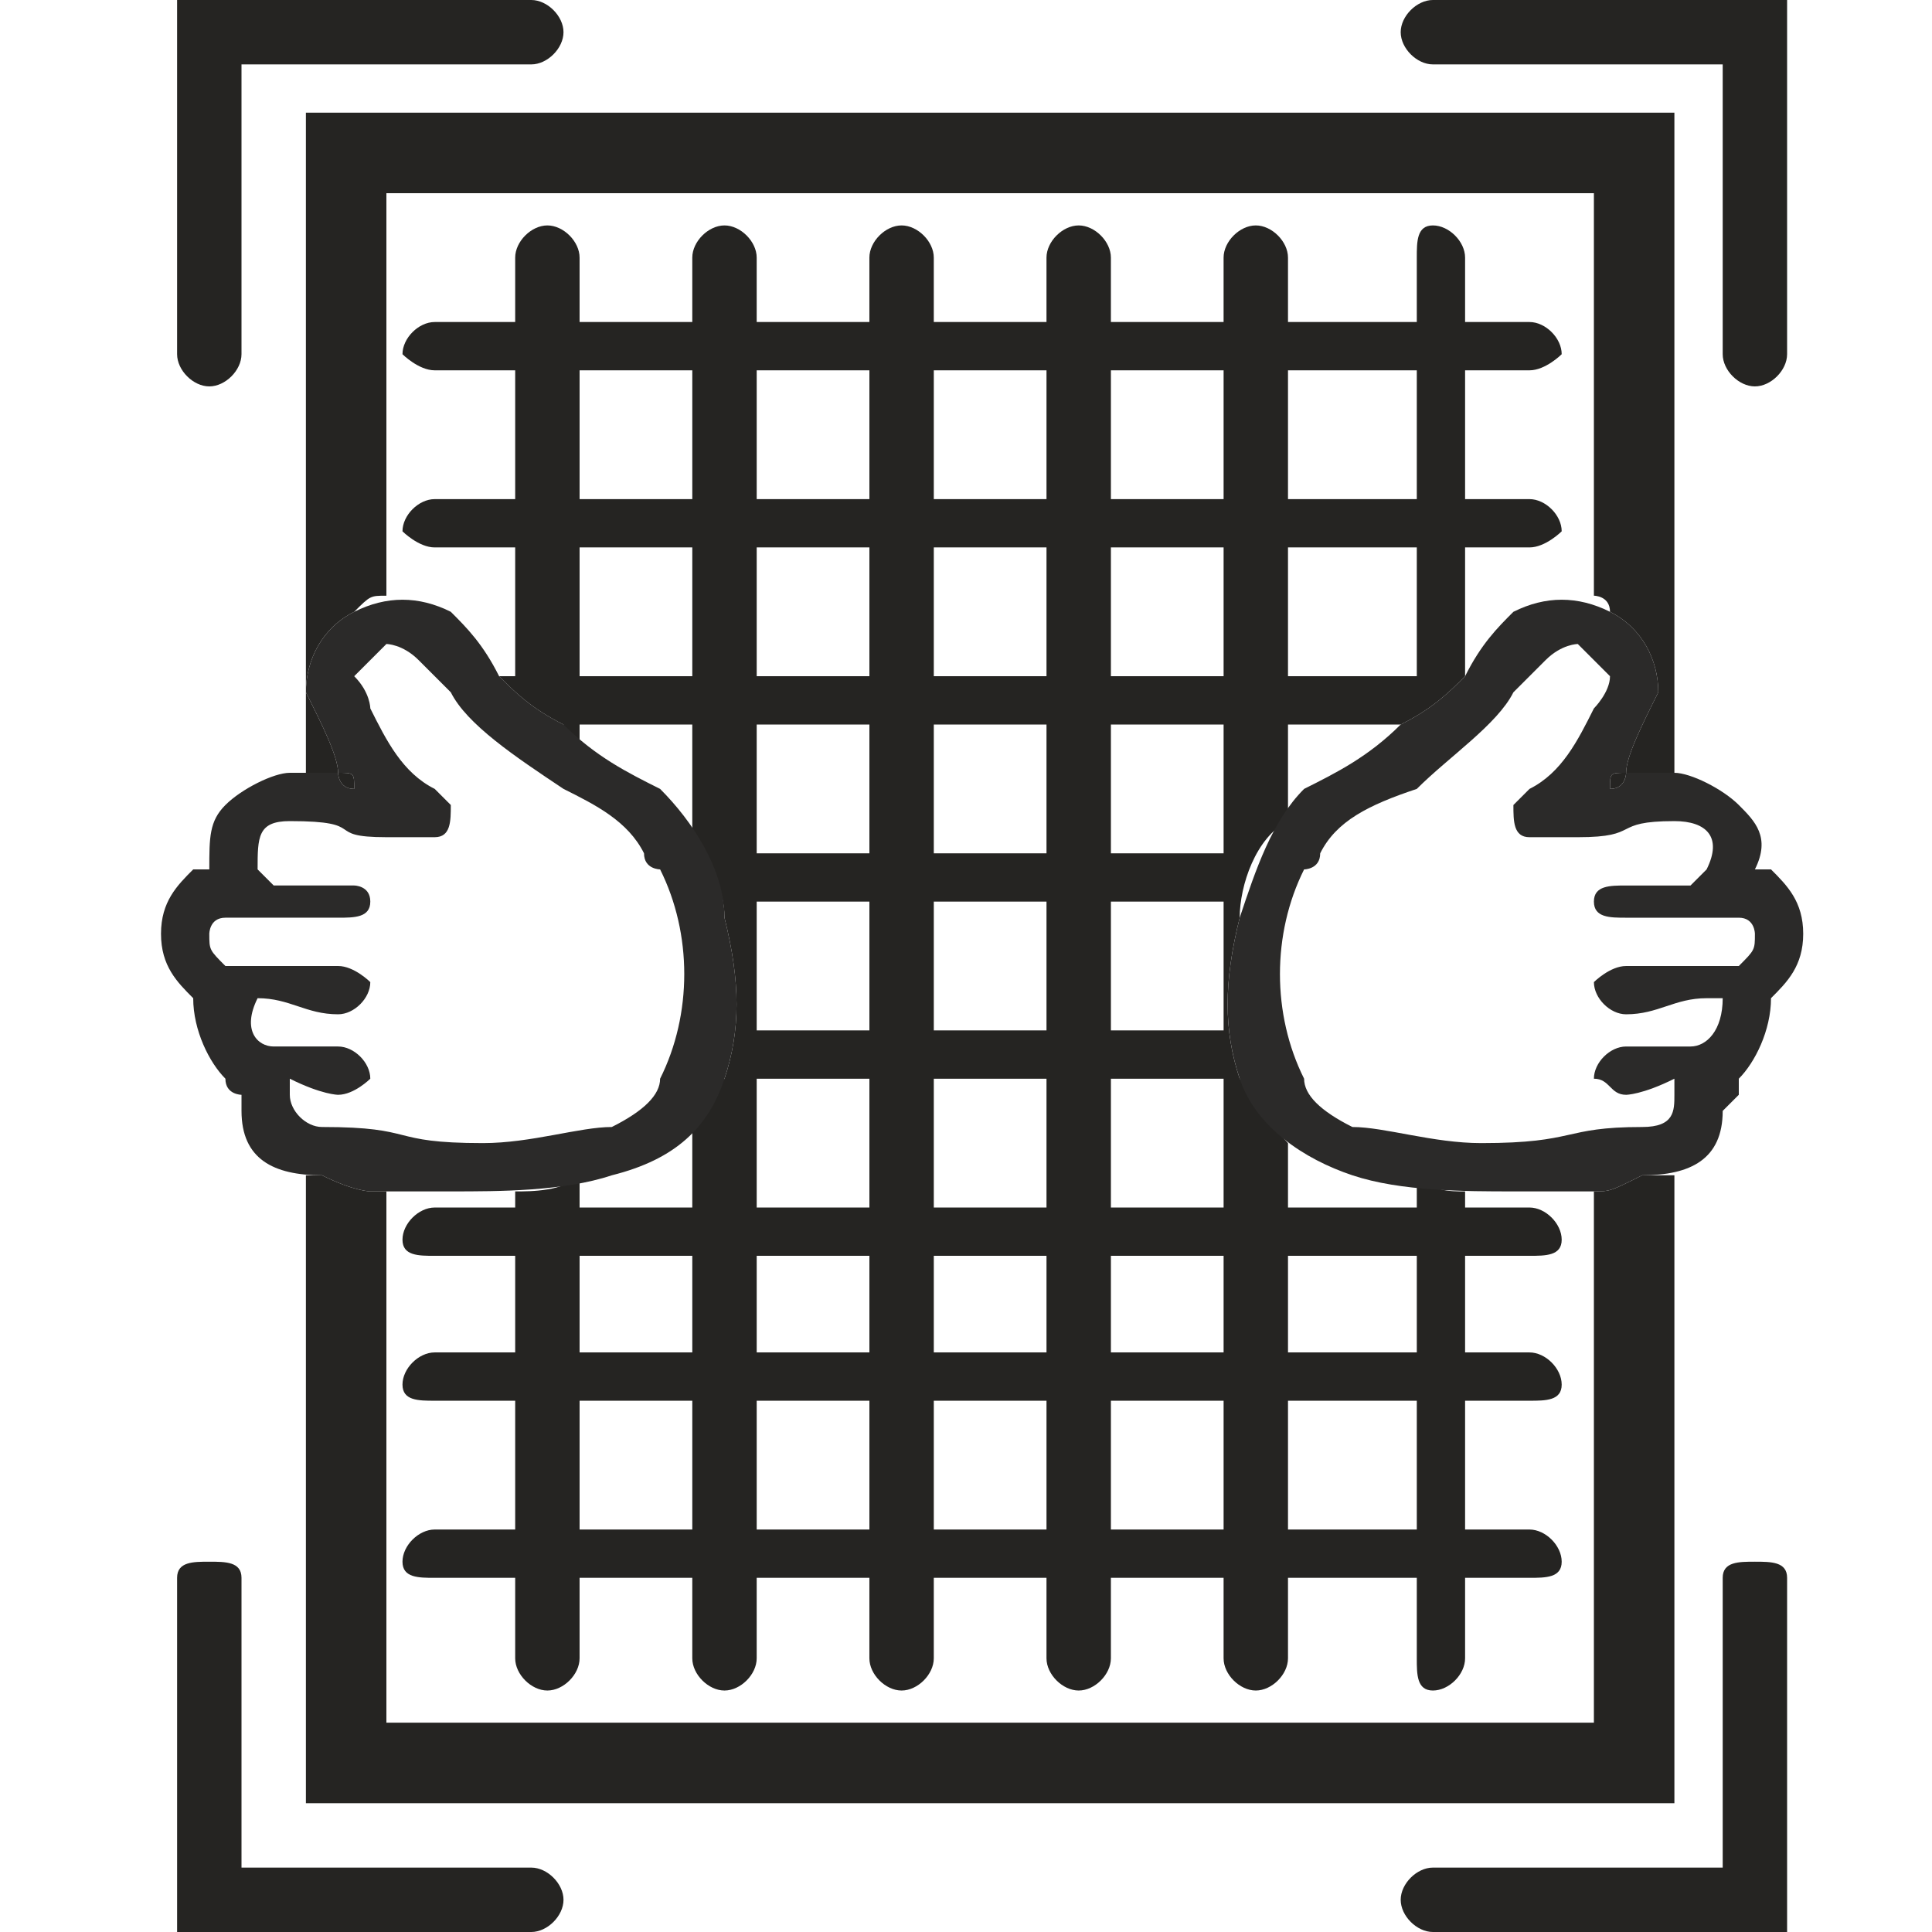
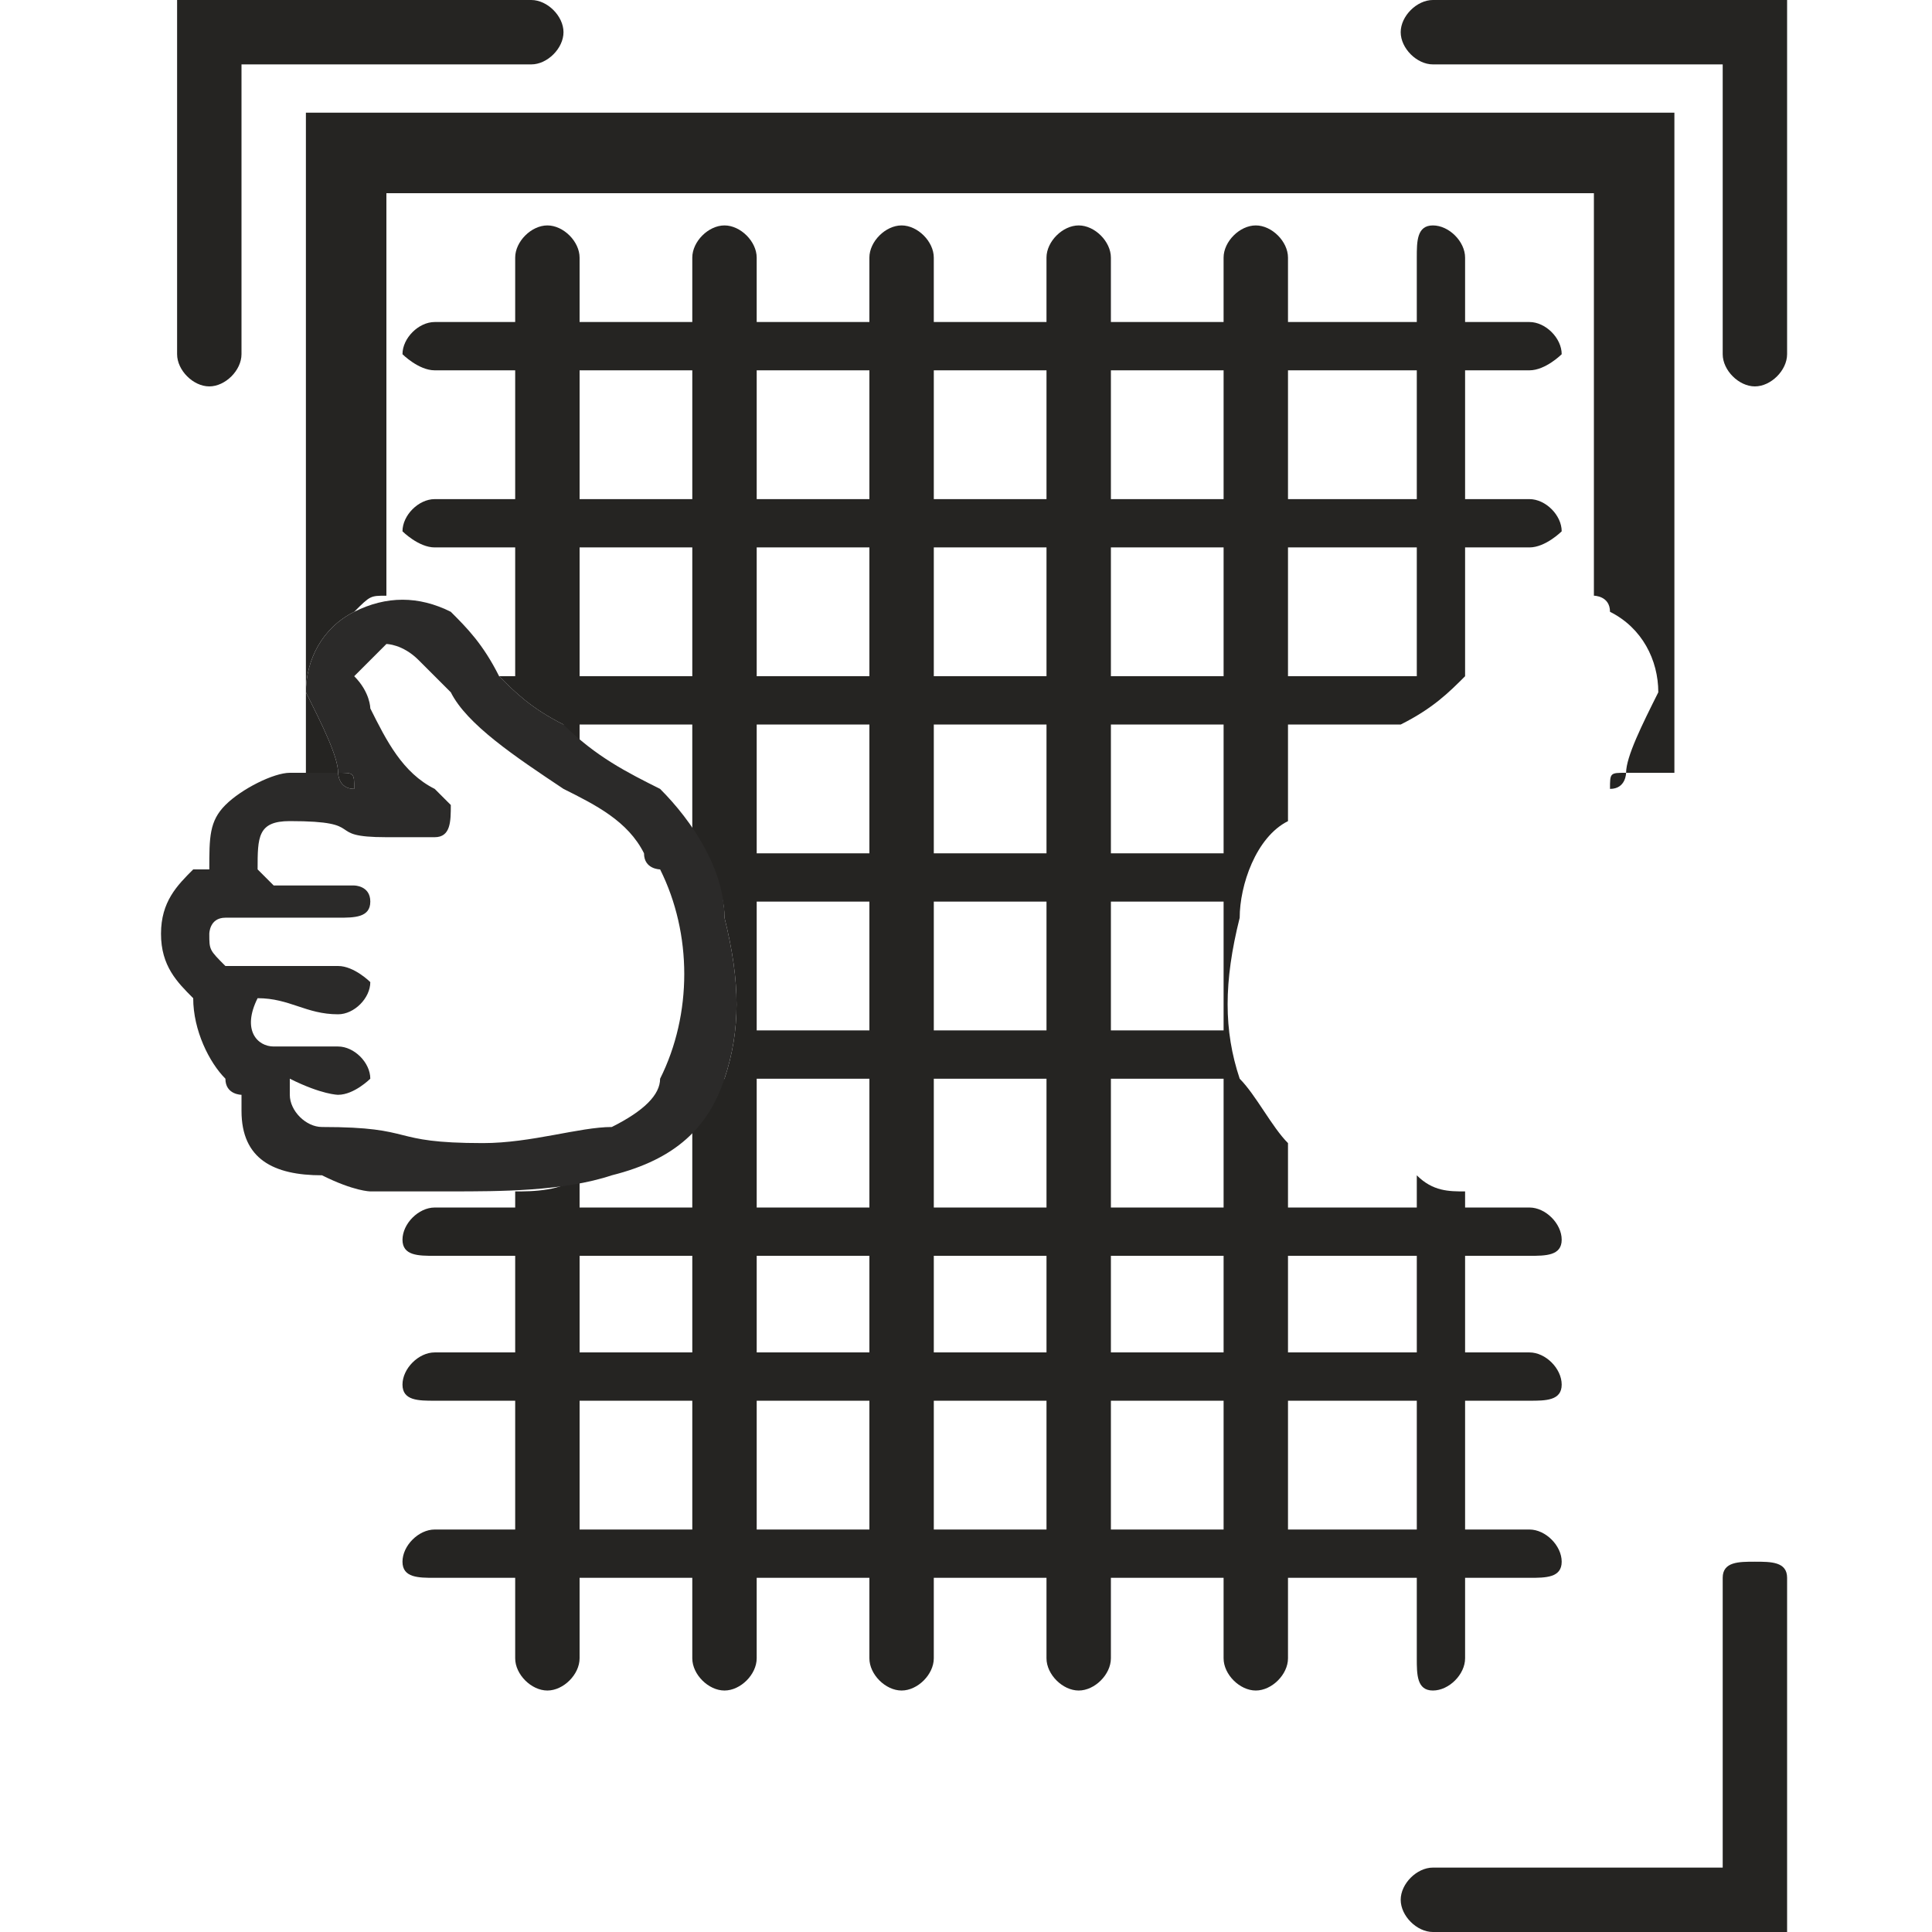
<svg xmlns="http://www.w3.org/2000/svg" xml:space="preserve" width="120px" height="120px" version="1.1" style="shape-rendering:geometricPrecision; text-rendering:geometricPrecision; image-rendering:optimizeQuality; fill-rule:evenodd; clip-rule:evenodd" viewBox="0 0 120 120">
  <defs>
    <style type="text/css">
   
    .fil1 {fill:#2B2A29}
    .fil0 {fill:#252422}
   
  </style>
  </defs>
  <g id="Слой_x0020_1">
    <g id="_626880752">
      <path class="fil0" d="M13 24c-1,0 -2,-1 -2,-2l0 -22 22 0c1,0 2,1 2,2 0,1 -1,2 -2,2l-18 0 0 18c0,1 -1,2 -2,2z" />
      <path class="fil0" d="M109 24c-1,0 -2,-1 -2,-2l0 -18 -18 0c-1,0 -2,-1 -2,-2 0,-1 1,-2 2,-2l22 0 0 22c0,1 -1,2 -2,2z" />
-       <path class="fil0" d="M33 120l-22 0 0 -22c0,-1 1,-1 2,-1 1,0 2,0 2,1l0 18 18 0c1,0 2,1 2,2 0,1 -1,2 -2,2z" />
      <path class="fil0" d="M111 120l-22 0c-1,0 -2,-1 -2,-2 0,-1 1,-2 2,-2l18 0 0 -18c0,-1 1,-1 2,-1 1,0 2,0 2,1l0 22z" />
      <path class="fil0" d="M21 48c0,0 0,1 1,1 0,-1 0,-1 -1,-1 0,-1 -1,-3 -2,-5 0,-2 1,-4 3,-5 1,-1 1,-1 2,-1l0 -25 75 0 0 25c0,0 1,0 1,1 2,1 3,3 3,5 -1,2 -2,4 -2,5 -1,0 -1,0 -1,1 1,0 1,-1 1,-1 1,0 1,0 3,0l0 -41 -85 0 0 41c1,0 2,0 2,0z" />
-       <path class="fil0" d="M102 73c-2,1 -2,1 -3,1 0,0 0,0 0,0l0 33 -75 0 0 -33c0,0 -1,0 -1,0 0,0 -1,0 -3,-1 -1,0 -1,0 -1,0l0 39 85 0 0 -39c-1,0 -1,0 -2,0z" />
      <path class="fil0" d="M88 84l-8 0 0 -6 8 0 0 6zm0 11l-8 0 0 -8 8 0 0 8zm-12 -64l-7 0 0 -8 7 0 0 8zm0 11l-7 0 0 -8 7 0 0 8zm0 11l-7 0 0 -8 7 0 0 8zm0 11l-7 0 0 -8 7 0 0 8zm0 11l-7 0 0 -8 7 0 0 8zm0 9l-7 0 0 -6 7 0 0 6zm0 11l-7 0 0 -8 7 0 0 8zm-11 -64l-7 0 0 -8 7 0 0 8zm0 11l-7 0 0 -8 7 0 0 8zm0 11l-7 0 0 -8 7 0 0 8zm0 11l-7 0 0 -8 7 0 0 8zm0 11l-7 0 0 -8 7 0 0 8zm0 9l-7 0 0 -6 7 0 0 6zm0 11l-7 0 0 -8 7 0 0 8zm-11 -64l-7 0 0 -8 7 0 0 8zm0 11l-7 0 0 -8 7 0 0 8zm0 11l-7 0 0 -8 7 0 0 8zm0 11l-7 0 0 -8 7 0 0 8zm0 11l-7 0 0 -8 7 0 0 8zm0 9l-7 0 0 -6 7 0 0 6zm0 11l-7 0 0 -8 7 0 0 8zm-11 -11l-7 0 0 -6 7 0 0 6zm0 11l-7 0 0 -8 7 0 0 8zm0 -64l-7 0 0 -8 7 0 0 8zm0 11l-7 0 0 -8 7 0 0 8zm37 -8l8 0 0 8 -8 0 0 -8zm0 -11l8 0 0 8 -8 0 0 -8zm15 55c1,0 2,0 2,-1 0,-1 -1,-2 -2,-2l-4 0 0 -1c-1,0 -2,0 -3,-1l0 2 -8 0 0 -4c-1,-1 -2,-3 -3,-4 -1,-3 -1,-6 0,-10 0,-2 1,-5 3,-6l0 -6 7 0c2,-1 3,-2 4,-3l0 -8 4 0c1,0 2,-1 2,-1 0,-1 -1,-2 -2,-2l-4 0 0 -8 4 0c1,0 2,-1 2,-1 0,-1 -1,-2 -2,-2l-4 0 0 -4c0,-1 -1,-2 -2,-2 -1,0 -1,1 -1,2l0 4 -8 0 0 -4c0,-1 -1,-2 -2,-2 -1,0 -2,1 -2,2l0 4 -7 0 0 -4c0,-1 -1,-2 -2,-2 -1,0 -2,1 -2,2l0 4 -7 0 0 -4c0,-1 -1,-2 -2,-2 -1,0 -2,1 -2,2l0 4 -7 0 0 -4c0,-1 -1,-2 -2,-2 -1,0 -2,1 -2,2l0 4 -7 0 0 -4c0,-1 -1,-2 -2,-2 -1,0 -2,1 -2,2l0 4 -5 0c-1,0 -2,1 -2,2 0,0 1,1 2,1l5 0 0 8 -5 0c-1,0 -2,1 -2,2 0,0 1,1 2,1l5 0 0 8 -1 0c1,1 2,2 4,3 0,0 0,1 1,1l0 -1 7 0 0 7c1,2 2,3 2,5 1,4 1,7 0,10 -1,1 -1,2 -2,3l0 5 -7 0 0 -2c-1,1 -3,1 -4,1l0 1 -5 0c-1,0 -2,1 -2,2 0,1 1,1 2,1l5 0 0 6 -5 0c-1,0 -2,1 -2,2 0,1 1,1 2,1l5 0 0 8 -5 0c-1,0 -2,1 -2,2 0,1 1,1 2,1l5 0 0 5c0,1 1,2 2,2 1,0 2,-1 2,-2l0 -5 7 0 0 5c0,1 1,2 2,2 1,0 2,-1 2,-2l0 -5 7 0 0 5c0,1 1,2 2,2 1,0 2,-1 2,-2l0 -5 7 0 0 5c0,1 1,2 2,2 1,0 2,-1 2,-2l0 -5 7 0 0 5c0,1 1,2 2,2 1,0 2,-1 2,-2l0 -5 8 0 0 5c0,1 0,2 1,2 1,0 2,-1 2,-2l0 -5 4 0c1,0 2,0 2,-1 0,-1 -1,-2 -2,-2l-4 0 0 -8 4 0c1,0 2,0 2,-1 0,-1 -1,-2 -2,-2l-4 0 0 -6 4 0z" />
-       <path class="fil1" d="M101 63c2,0 3,-1 5,-1 0,0 0,0 1,0 0,2 -1,3 -2,3 -2,0 -3,0 -4,0 -1,0 -2,1 -2,2 1,0 1,1 2,1 0,0 1,0 3,-1 0,0 0,1 0,1 0,1 0,2 -2,2 -5,0 -4,1 -10,1 -3,0 -6,-1 -8,-1 -2,-1 -3,-2 -3,-3 -2,-4 -2,-9 0,-13 0,0 1,0 1,-1 1,-2 3,-3 6,-4 2,-2 5,-4 6,-6 1,-1 2,-2 2,-2 1,-1 2,-1 2,-1 1,1 2,2 2,2 0,1 -1,2 -1,2 -1,2 -2,4 -4,5 0,0 -1,1 -1,1 0,1 0,2 1,2 1,0 2,0 3,0 4,0 2,-1 6,-1 2,0 3,1 2,3 0,0 -1,1 -1,1 0,0 -4,0 -4,0 -1,0 -2,0 -2,1 0,1 1,1 2,1 0,0 1,0 2,0 3,0 4,0 4,0 0,0 1,0 1,0 1,0 1,1 1,1 0,1 0,1 -1,2 0,0 -1,0 -1,0 -1,0 -6,0 -6,0 -1,0 -2,1 -2,1 0,1 1,2 2,2zm9 -9c0,0 -1,0 -1,0 0,0 0,0 0,0 1,-2 0,-3 -1,-4 -1,-1 -3,-2 -4,-2 -2,0 -2,0 -3,0 0,0 0,1 -1,1 0,-1 0,-1 1,-1 0,-1 1,-3 2,-5 0,-2 -1,-4 -3,-5 -2,-1 -4,-1 -6,0 -1,1 -2,2 -3,4 -1,1 -2,2 -4,3 -2,2 -4,3 -6,4 -2,2 -3,5 -4,8 -1,4 -1,7 0,10 1,3 4,5 7,6 3,1 7,1 10,1 0,0 1,0 1,0 3,0 3,0 4,0 1,0 1,0 3,-1 3,0 5,-1 5,-4l0 0c0,0 0,0 1,-1 0,0 0,0 0,-1 1,-1 2,-3 2,-5 0,0 0,0 0,0 1,-1 2,-2 2,-4 0,-2 -1,-3 -2,-4z" />
      <path class="fil1" d="M41 67c0,1 -1,2 -3,3 -2,0 -5,1 -8,1 -6,0 -4,-1 -10,-1 -1,0 -2,-1 -2,-2 0,0 0,-1 0,-1 2,1 3,1 3,1 1,0 2,-1 2,-1 0,-1 -1,-2 -2,-2 -1,0 -1,0 -4,0 -1,0 -2,-1 -1,-3 0,0 0,0 0,0 2,0 3,1 5,1 1,0 2,-1 2,-2 0,0 -1,-1 -2,-1 0,0 -5,0 -6,0 0,0 -1,0 -1,0 -1,-1 -1,-1 -1,-2 0,0 0,-1 1,-1 0,0 1,0 1,0 0,0 1,0 5,0 0,0 1,0 1,0 1,0 2,0 2,-1 0,-1 -1,-1 -1,-1 0,0 -5,0 -5,0 0,0 -1,-1 -1,-1 0,-2 0,-3 2,-3 5,0 2,1 6,1 1,0 2,0 3,0 1,0 1,-1 1,-2 0,0 -1,-1 -1,-1 -2,-1 -3,-3 -4,-5 0,0 0,-1 -1,-2 0,0 1,-1 2,-2 0,0 1,0 2,1 0,0 1,1 2,2 1,2 4,4 7,6 2,1 4,2 5,4 0,1 1,1 1,1 2,4 2,9 0,13zm4 -10c0,-3 -2,-6 -4,-8 -2,-1 -4,-2 -6,-4 -2,-1 -3,-2 -4,-3 -1,-2 -2,-3 -3,-4 -2,-1 -4,-1 -6,0 -2,1 -3,3 -3,5 1,2 2,4 2,5 1,0 1,0 1,1 -1,0 -1,-1 -1,-1 0,0 -1,0 -3,0 -1,0 -3,1 -4,2 -1,1 -1,2 -1,4 0,0 0,0 0,0 0,0 0,0 -1,0 -1,1 -2,2 -2,4 0,2 1,3 2,4 0,0 0,0 0,0 0,2 1,4 2,5 0,1 1,1 1,1 0,1 0,1 0,1l0 0c0,3 2,4 5,4 2,1 3,1 3,1 1,0 1,0 4,0 0,0 1,0 1,0 3,0 7,0 10,-1 4,-1 6,-3 7,-6 1,-3 1,-6 0,-10z" />
    </g>
  </g>
</svg>